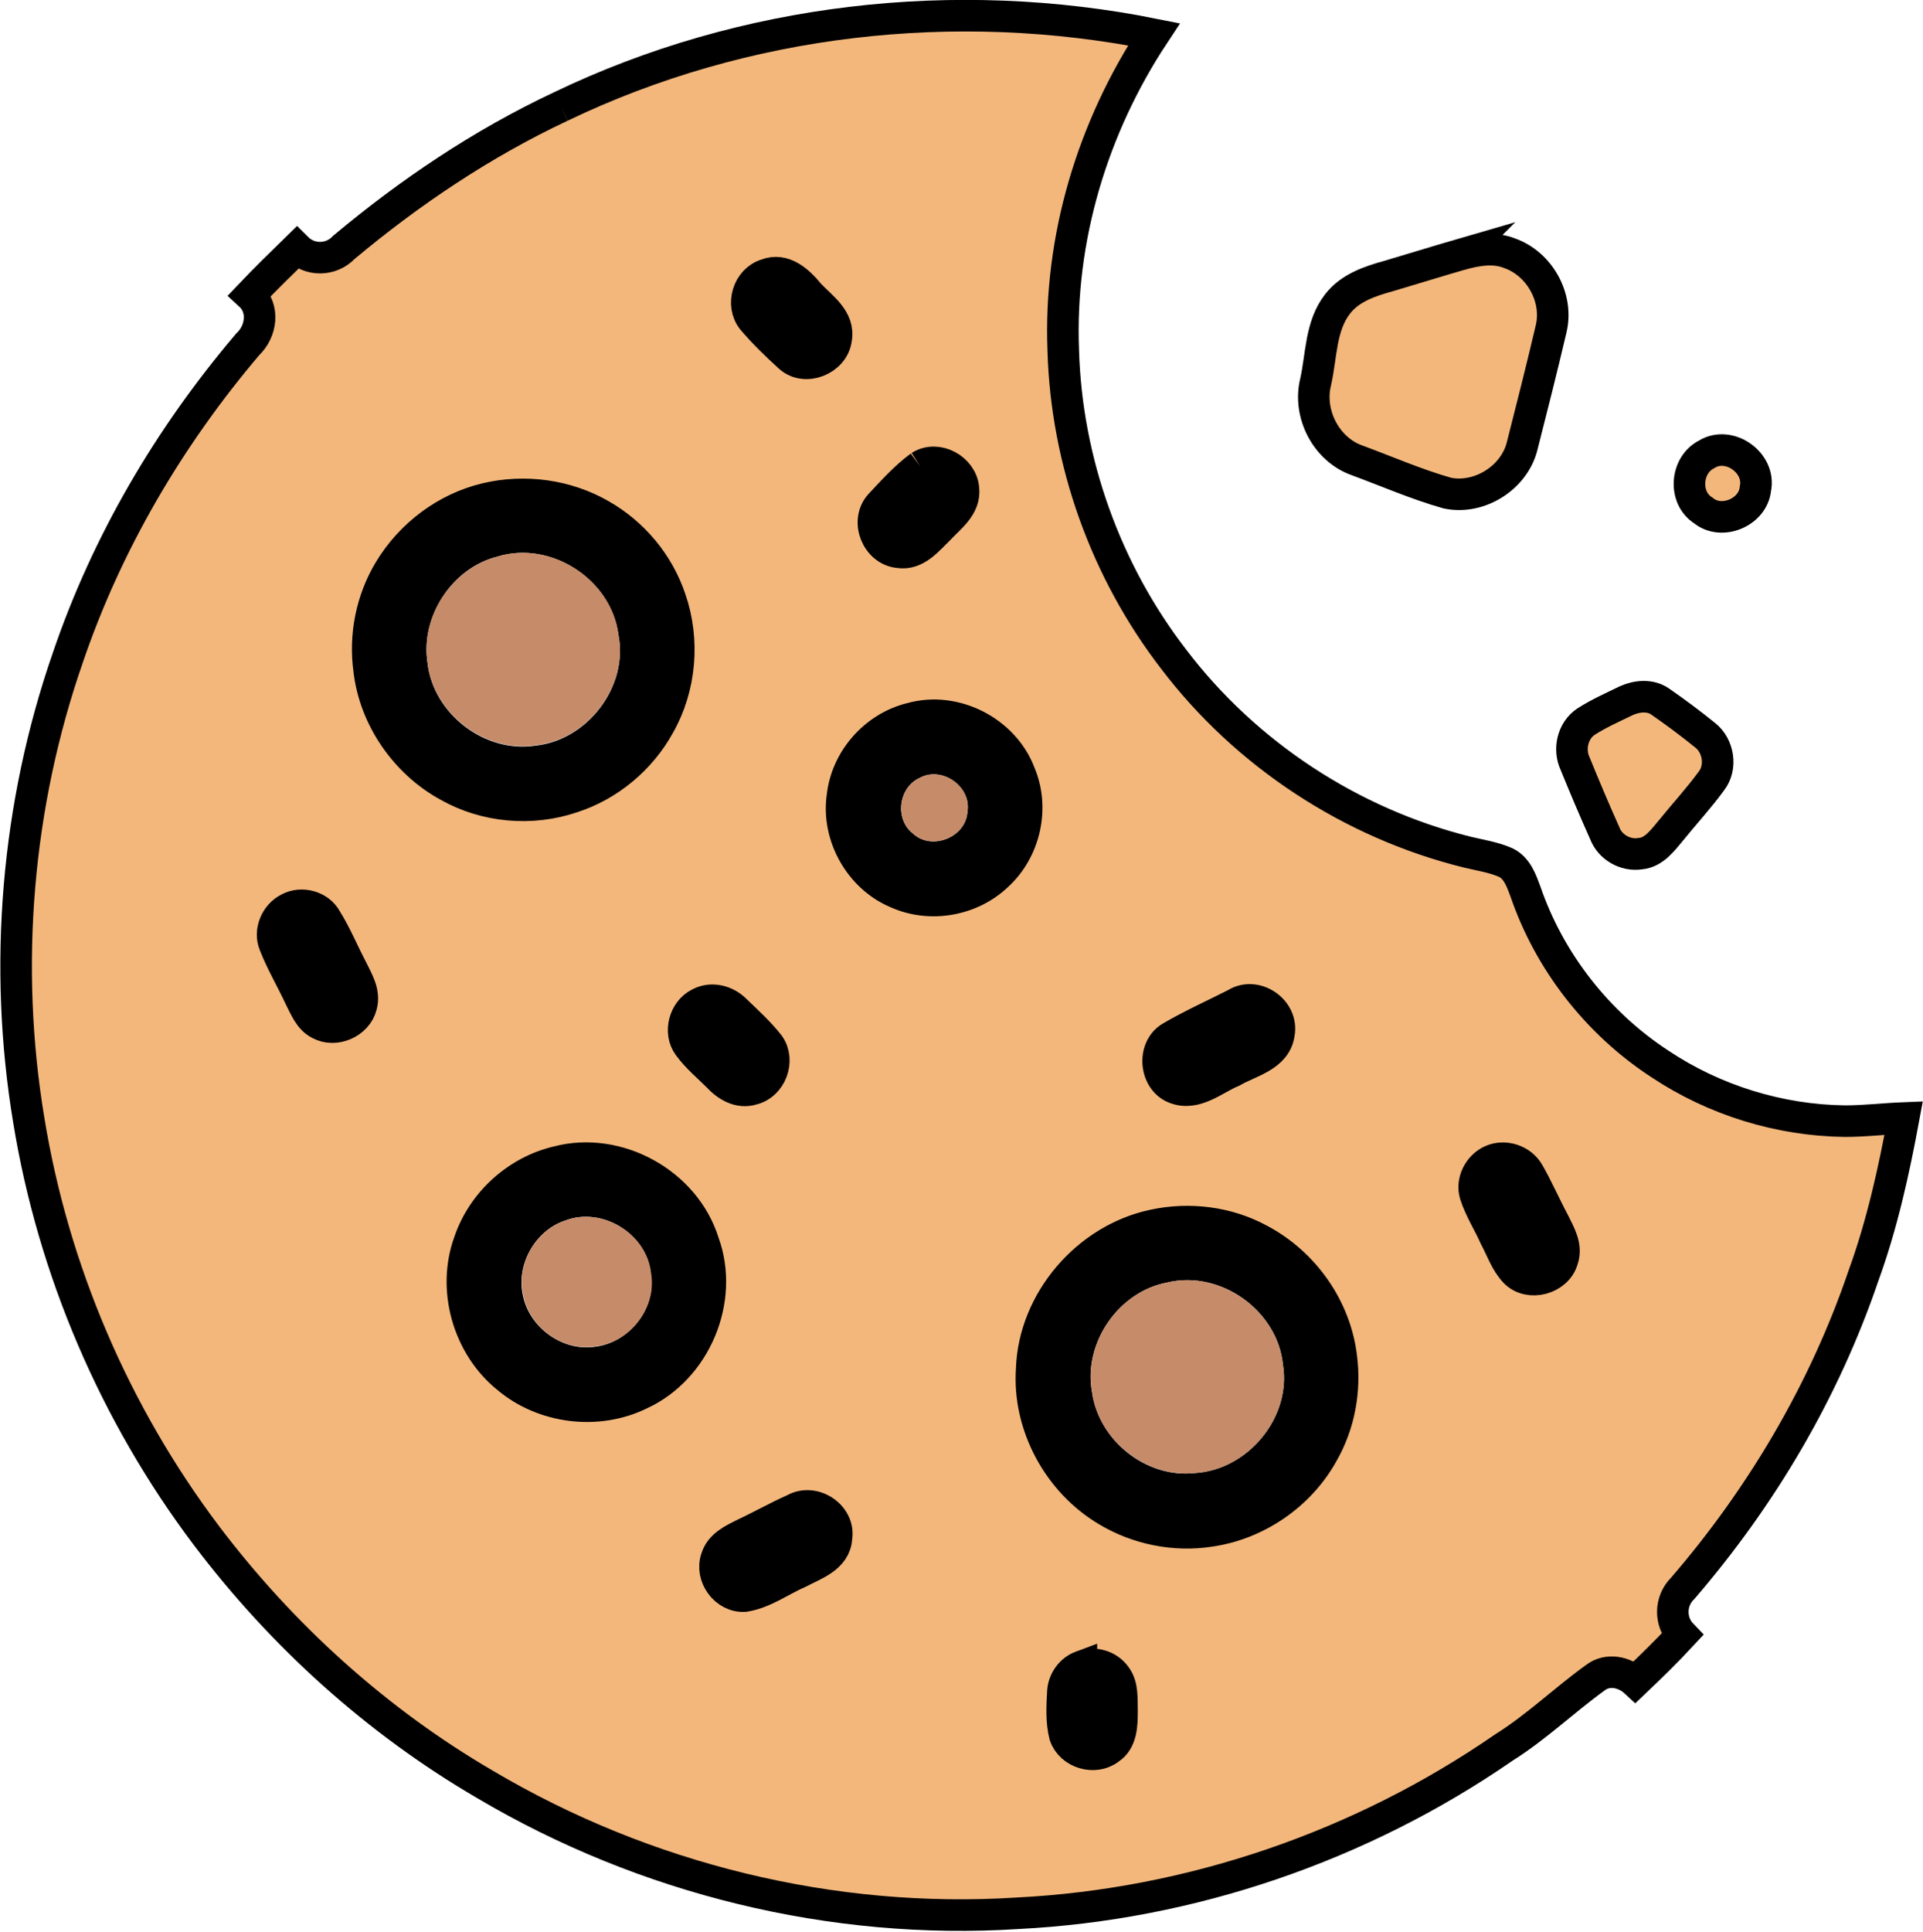
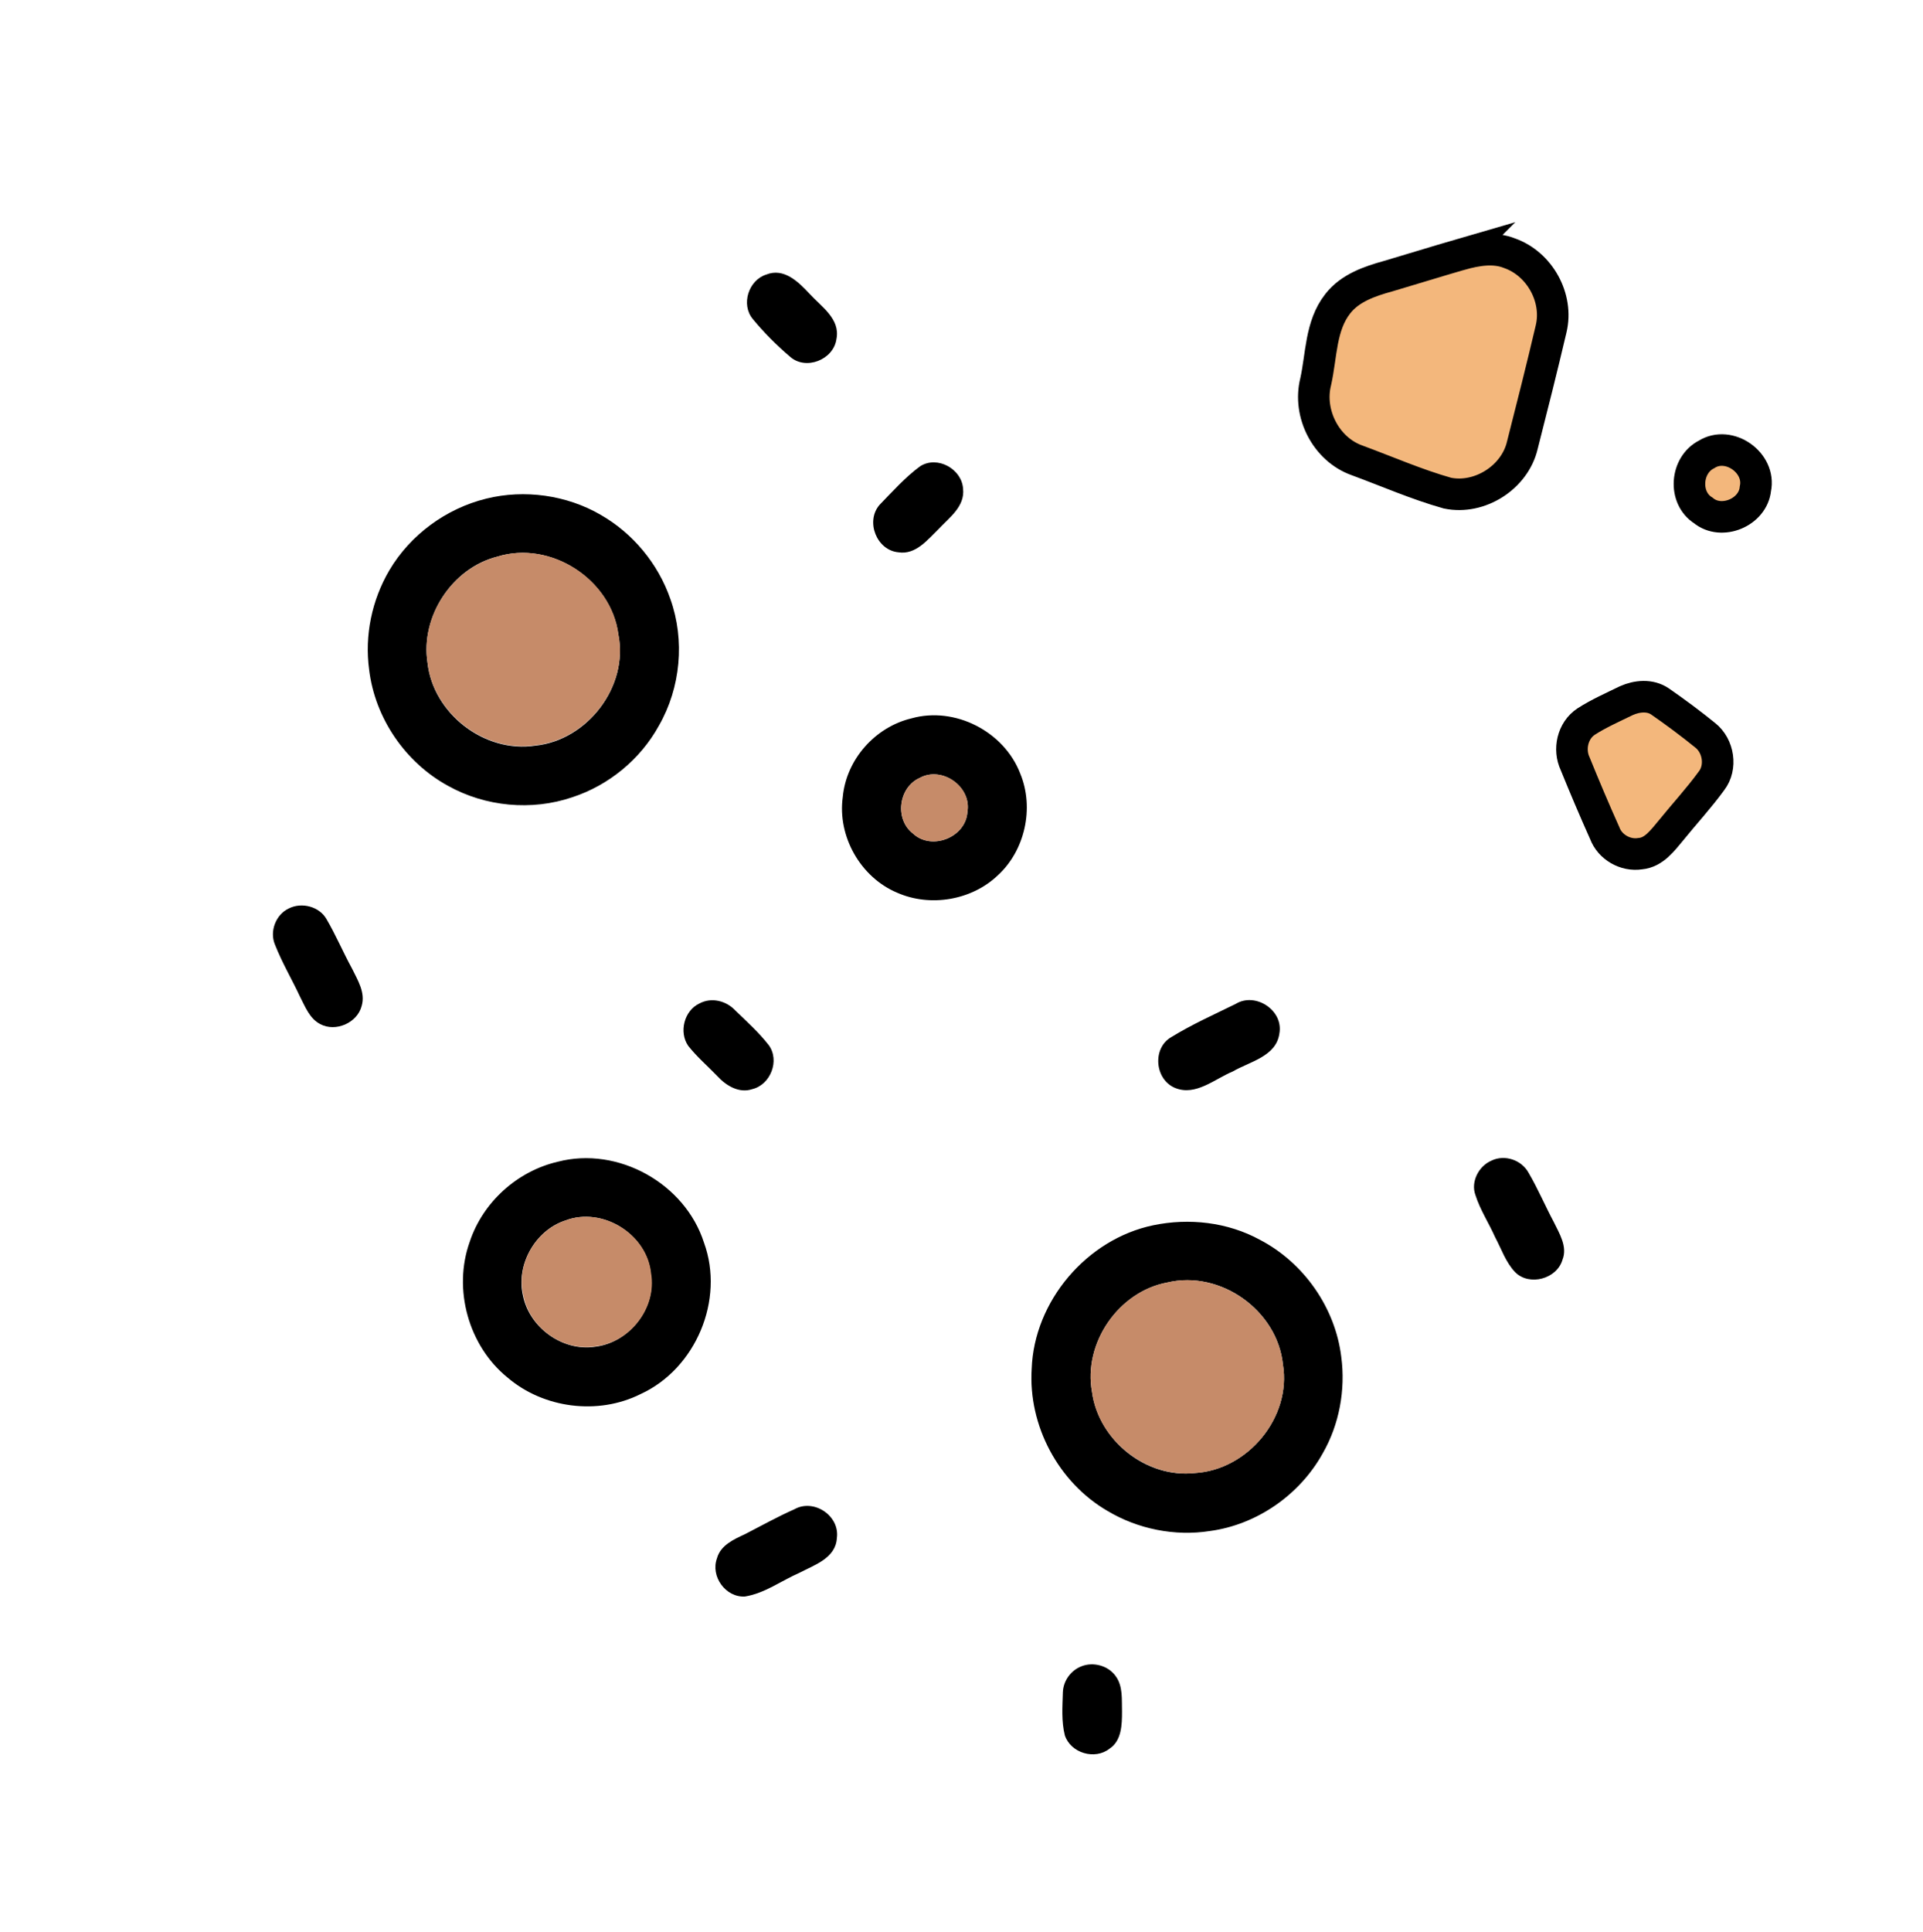
<svg xmlns="http://www.w3.org/2000/svg" xml:space="preserve" id="Layer_1" x="0" y="0" style="enable-background:new 0 0 487.6 489.7" version="1.1" viewBox="0 0 487.6 489.7">
  <style>.st0{fill:#f3b77c;stroke:#000;stroke-width:8;stroke-miterlimit:10}.st1{fill:#c68b69}</style>
  <g id="_x23_000000ff">
    <path d="M194.3 69.6c4.5-1.8 8.2 1.9 11 4.9 2.9 3.2 7.8 6.3 6.8 11.4-.7 5.3-7.8 8.1-11.8 4.5-3.4-2.9-6.6-6.1-9.4-9.5-3.1-3.7-1.1-9.9 3.4-11.3zM233.3 118.2c4.4-2.8 10.6.7 10.9 5.7.5 4.5-3.5 7.3-6.2 10.2-2.8 2.7-5.8 6.6-10.2 5.9-5.5-.5-8.4-7.8-4.8-12 3.3-3.4 6.5-7 10.3-9.8zM123.3 126.4c9.7-2.4 20.4-.9 29 4.1 8.2 4.7 14.6 12.4 17.7 21.4 3.7 10.4 2.6 22.4-2.9 32-4.7 8.6-12.8 15.2-22 18.2-10.3 3.5-22 2.4-31.5-2.9-10.8-5.9-18.5-17.1-20-29.4-1.2-8.7.7-17.7 5.1-25.2 5.3-9 14.4-15.7 24.6-18.2m2.8 14.7c-11.5 2.9-19.5 15.2-17.7 26.9 1.4 12.9 14.5 23 27.4 21 13.2-1.4 23.6-15 21-28.1-1.8-14-17.2-24-30.7-19.8zM231.1 182.1c11-3.1 23.5 3.3 27.6 14 3.6 8.7 1.2 19.5-5.7 25.8-6.6 6.3-17.1 8.1-25.5 4.4-9.3-3.9-15.2-14.3-13.8-24.3.9-9.5 8.2-17.7 17.4-19.9m2.1 15.1c-5.4 2.4-6.4 10.5-1.7 14.1 4.7 4.4 13.4 1 13.8-5.5 1.1-6.4-6.5-11.7-12.1-8.6zM73.2 230.3c3.3-1.7 7.8-.5 9.6 2.7 2.4 4.1 4.2 8.4 6.5 12.6 1.4 2.9 3.4 6 2.4 9.4-1.1 4.3-6.6 6.7-10.5 4.6-2.7-1.4-3.8-4.4-5.1-6.9-2.1-4.5-4.6-8.7-6.4-13.3-1.4-3.4.3-7.6 3.5-9.1zM177.3 254.4c3.1-1.7 6.9-.7 9.2 1.8 2.9 2.8 5.9 5.5 8.4 8.7 2.9 3.9.5 10.1-4.2 11.2-3.3 1.1-6.6-.9-8.8-3.3-2.5-2.6-5.2-4.9-7.4-7.7-2.4-3.5-1-8.9 2.8-10.7zM313.3 254.5c5-3.1 12.2 1.6 11.1 7.5-.8 5.8-7.5 7.1-11.8 9.6-4.6 1.9-9.4 6.3-14.6 4.2-5.2-2.1-5.9-10.1-1-12.9 5.2-3.2 10.8-5.7 16.3-8.4zM141.4 294.5c15.3-4 32.3 5.5 37.1 20.5 5.3 14.5-2.1 32-16.1 38.4-10.8 5.4-24.6 3.6-33.7-4.2-9.9-8-13.9-22.4-9.6-34.4 3.3-10 12-17.9 22.3-20.3m1.9 14.9c-7.6 2.5-12.5 11.2-10.7 19 1.6 8.1 10 14.2 18.2 13 8.8-1 15.7-9.8 14.2-18.5-.9-10.1-12.3-17.1-21.7-13.5zM378.2 294.2c3.3-1.6 7.6-.2 9.4 3.1 2.4 4.1 4.2 8.4 6.4 12.5 1.4 2.9 3.5 6.2 2.2 9.5-1.4 4.9-8.4 6.8-12 3.2-2.4-2.5-3.5-5.9-5.1-8.9-1.6-3.6-3.8-6.9-5-10.7-1.2-3.3.8-7.3 4.1-8.7zM292.4 310.6c9.1-1.9 18.9-.8 27.1 3.7 11.1 5.8 19.1 17.2 20.6 29.7 1.1 8.3-.5 17.1-4.7 24.4-5.8 10.5-16.7 18.1-28.6 19.7-8.9 1.4-18.3-.5-26-5.1-12.4-7.2-20.1-21.6-19.2-36 .6-17.2 14-32.9 30.8-36.4m3.6 14.5c-12.4 2.3-21.4 15.4-19.1 27.8 1.7 12.3 13.8 21.9 26.1 20.5 13.4-.8 24.5-14.1 22.3-27.5-1.4-13.7-15.8-24-29.3-20.8zM201.4 382.6c4.9-2.8 11.6 1.6 10.8 7.3-.3 5.1-5.7 6.8-9.5 8.8-4.6 2-8.8 5.2-13.8 6-4.9.3-8.8-5.1-7.1-9.7.9-3.3 4.3-4.8 7.1-6.1 4.1-2.1 8.2-4.4 12.5-6.3zM274.2 422.4c3-1.2 6.8-.2 8.7 2.5 1.9 2.6 1.5 6 1.6 9 0 3.3-.1 7.4-3.2 9.4-3.7 2.9-9.8 1.1-11.3-3.4-.9-3.6-.6-7.3-.5-10.9.1-3 2.1-5.6 4.7-6.6z" />
  </g>
  <g id="_x23_f3b77cff">
-     <path d="M142.2 27c46.4-22.3 100-28.4 150.4-18.3-15.6 23.6-24.1 51.8-23 80.1.8 28.2 10.8 56 28 78.3 18.3 24.1 45 41.6 74.4 48.9 3.3.8 6.8 1.3 9.9 2.7 2.8 1.4 3.9 4.6 4.9 7.3 6.1 17.8 18.3 33.4 34.1 43.7 13.8 9.2 30.3 14.3 46.9 14.5 5 0 9.9-.6 14.9-.8-2.5 13.5-5.5 27.1-10.2 40-9.9 29.1-25.8 56-45.8 79.2-3.3 3.2-3.4 8.5-.2 11.8-3.8 4.1-7.8 8-11.9 11.9-2.7-2.5-7-3.4-10.1-1-7.9 5.7-14.9 12.5-23.2 17.7-36.2 25-79.4 39.8-123.3 42-46.9 3-94.5-8.7-134.9-32.6-27.5-16-51.6-37.8-70.8-63.2C29.1 358.4 13.5 322 7.3 284c-6.5-39.1-3.1-79.9 9.9-117.3 9.9-29.1 25.7-56 45.6-79.4 3.5-3.3 4.3-9.1.6-12.5 3.9-4.1 7.9-8 11.9-11.9 3.3 3.3 8.7 3.2 11.9-.2 16.6-13.9 35-26.3 55-35.7m52.1 42.6c-4.6 1.4-6.5 7.6-3.5 11.4 2.9 3.4 6.1 6.5 9.4 9.5 4 3.6 11.1.7 11.8-4.5 1-5.1-3.8-8.2-6.8-11.4-2.6-3.2-6.4-6.8-10.9-5m39 48.6c-3.8 2.8-7 6.4-10.2 9.8-3.7 4.2-.7 11.5 4.8 12 4.4.7 7.4-3.2 10.2-5.9 2.7-2.9 6.7-5.7 6.2-10.2-.4-5-6.6-8.5-11-5.7m-110 8.2c-10.2 2.4-19.2 9.2-24.6 18.2-4.5 7.5-6.3 16.5-5.1 25.2 1.4 12.2 9.2 23.5 20 29.4 9.5 5.4 21.2 6.4 31.5 2.9 9.3-3 17.3-9.7 22-18.2 5.5-9.6 6.5-21.6 2.9-32-3-9-9.4-16.7-17.7-21.4-8.7-5-19.3-6.4-29-4.1m107.8 55.7c-9.2 2.2-16.5 10.4-17.5 19.9-1.4 10 4.5 20.4 13.8 24.3 8.4 3.8 18.8 2 25.5-4.4 7-6.4 9.4-17.1 5.7-25.8-4-10.7-16.5-17.1-27.5-14M73.2 230.3c-3.2 1.6-5 5.7-3.6 9.1 1.8 4.6 4.3 8.8 6.4 13.3 1.3 2.5 2.4 5.6 5.1 6.9 3.9 2.1 9.4-.3 10.5-4.6 1-3.4-1-6.5-2.4-9.4-2.2-4.2-4-8.6-6.5-12.6-1.7-3.2-6.2-4.5-9.5-2.7m104.1 24.1c-3.8 1.9-5.2 7.3-2.7 10.7 2.1 2.9 4.9 5.2 7.4 7.7 2.2 2.4 5.4 4.4 8.8 3.3 4.7-1.1 7-7.3 4.2-11.2-2.5-3.2-5.5-5.9-8.4-8.7-2.4-2.5-6.2-3.5-9.3-1.8m136 .1c-5.5 2.8-11.1 5.3-16.4 8.4-4.8 2.8-4.1 10.9 1 12.9 5.3 2.1 10-2.3 14.6-4.2 4.3-2.5 11-3.8 11.8-9.6 1.1-6-6-10.7-11-7.5m-171.9 40c-10.3 2.4-19 10.3-22.4 20.3-4.4 12-.3 26.4 9.6 34.4 9.2 7.8 22.9 9.5 33.7 4.2 14-6.4 21.4-23.9 16.1-38.4-4.7-15.1-21.8-24.5-37-20.5m236.8-.3c-3.2 1.4-5.2 5.3-4.1 8.7 1.2 3.7 3.4 7.1 5 10.7 1.6 3 2.7 6.4 5.1 8.9 3.6 3.6 10.6 1.7 12-3.2 1.2-3.4-.8-6.6-2.2-9.5-2.2-4.1-4.1-8.5-6.4-12.5-1.8-3.2-6.1-4.6-9.4-3.1m-85.8 16.4c-16.8 3.6-30.2 19.2-30.8 36.4-1 14.3 6.8 28.7 19.2 36 7.7 4.6 17.1 6.5 26 5.1 11.9-1.7 22.8-9.2 28.6-19.7 4.2-7.3 5.8-16 4.7-24.4-1.5-12.5-9.5-23.8-20.6-29.7-8.2-4.5-18-5.7-27.1-3.7m-91 72c-4.3 1.9-8.3 4.2-12.6 6.2-2.8 1.4-6.1 2.9-7.1 6.1-1.7 4.6 2.2 10 7.1 9.7 5-.8 9.2-4 13.8-6 3.8-2 9.2-3.7 9.5-8.8.9-5.6-5.8-10-10.7-7.2m72.8 39.8c-2.7 1-4.6 3.7-4.7 6.6-.2 3.6-.4 7.4.5 10.9 1.5 4.5 7.6 6.3 11.3 3.4 3.1-2 3.2-6.1 3.2-9.4-.1-3 .3-6.5-1.6-9-1.9-2.7-5.6-3.7-8.7-2.5z" class="st0" />
    <path d="M370.4 64.5c4-1.1 8.4-1.9 12.4-.3 7.6 2.7 12.4 11.3 10.5 19.2-2.3 9.8-4.8 19.7-7.3 29.5-1.9 8.1-10.8 13.8-19 12.1-7.8-2.2-15.3-5.5-22.9-8.3-7.9-2.8-12.5-11.9-10.5-19.9 1.5-6.7 1.2-14.2 5.6-19.8 3.1-4 8.1-5.7 12.8-7 6.1-1.8 12.2-3.7 18.4-5.5zM432.7 115.2c5.7-3.6 13.8 2.1 12.4 8.7-.6 6-8.6 9.3-13.2 5.5-5.1-3.2-4.5-11.5.8-14.2zM412.4 177.6c2.7-1.2 6-1.5 8.5.2 3.9 2.7 7.8 5.6 11.5 8.6 3.4 2.7 4.2 8.1 1.6 11.5-3.2 4.4-6.9 8.4-10.3 12.6-2.1 2.5-4.3 5.6-7.8 5.9-3.8.6-7.7-1.7-9-5.2-2.6-5.8-5.1-11.7-7.5-17.6-1.7-3.6-.7-8.4 2.8-10.7 3.1-2 6.7-3.6 10.2-5.3z" class="st0" />
  </g>
  <g id="_x23_c68b69ff">
    <path d="M126.1 141.1c13.5-4.2 28.9 5.7 30.7 19.7 2.6 13.2-7.8 26.7-21 28.1-12.9 2-26-8.1-27.4-21-1.8-11.6 6.2-23.8 17.7-26.8zM233.2 197.2c5.7-3.1 13.2 2.2 12.1 8.6-.4 6.5-9.1 9.9-13.8 5.5-4.7-3.6-3.7-11.7 1.7-14.1zM143.3 309.4c9.4-3.6 20.8 3.4 21.8 13.4 1.5 8.8-5.5 17.6-14.2 18.5-8.3 1.3-16.7-4.8-18.2-13-1.9-7.7 3-16.3 10.6-18.9zM296 325.1c13.4-3.2 27.9 7.1 29.3 20.8 2.2 13.4-8.9 26.7-22.3 27.5-12.3 1.3-24.5-8.3-26.1-20.5-2.3-12.4 6.7-25.5 19.1-27.8z" class="st1" />
  </g>
</svg>